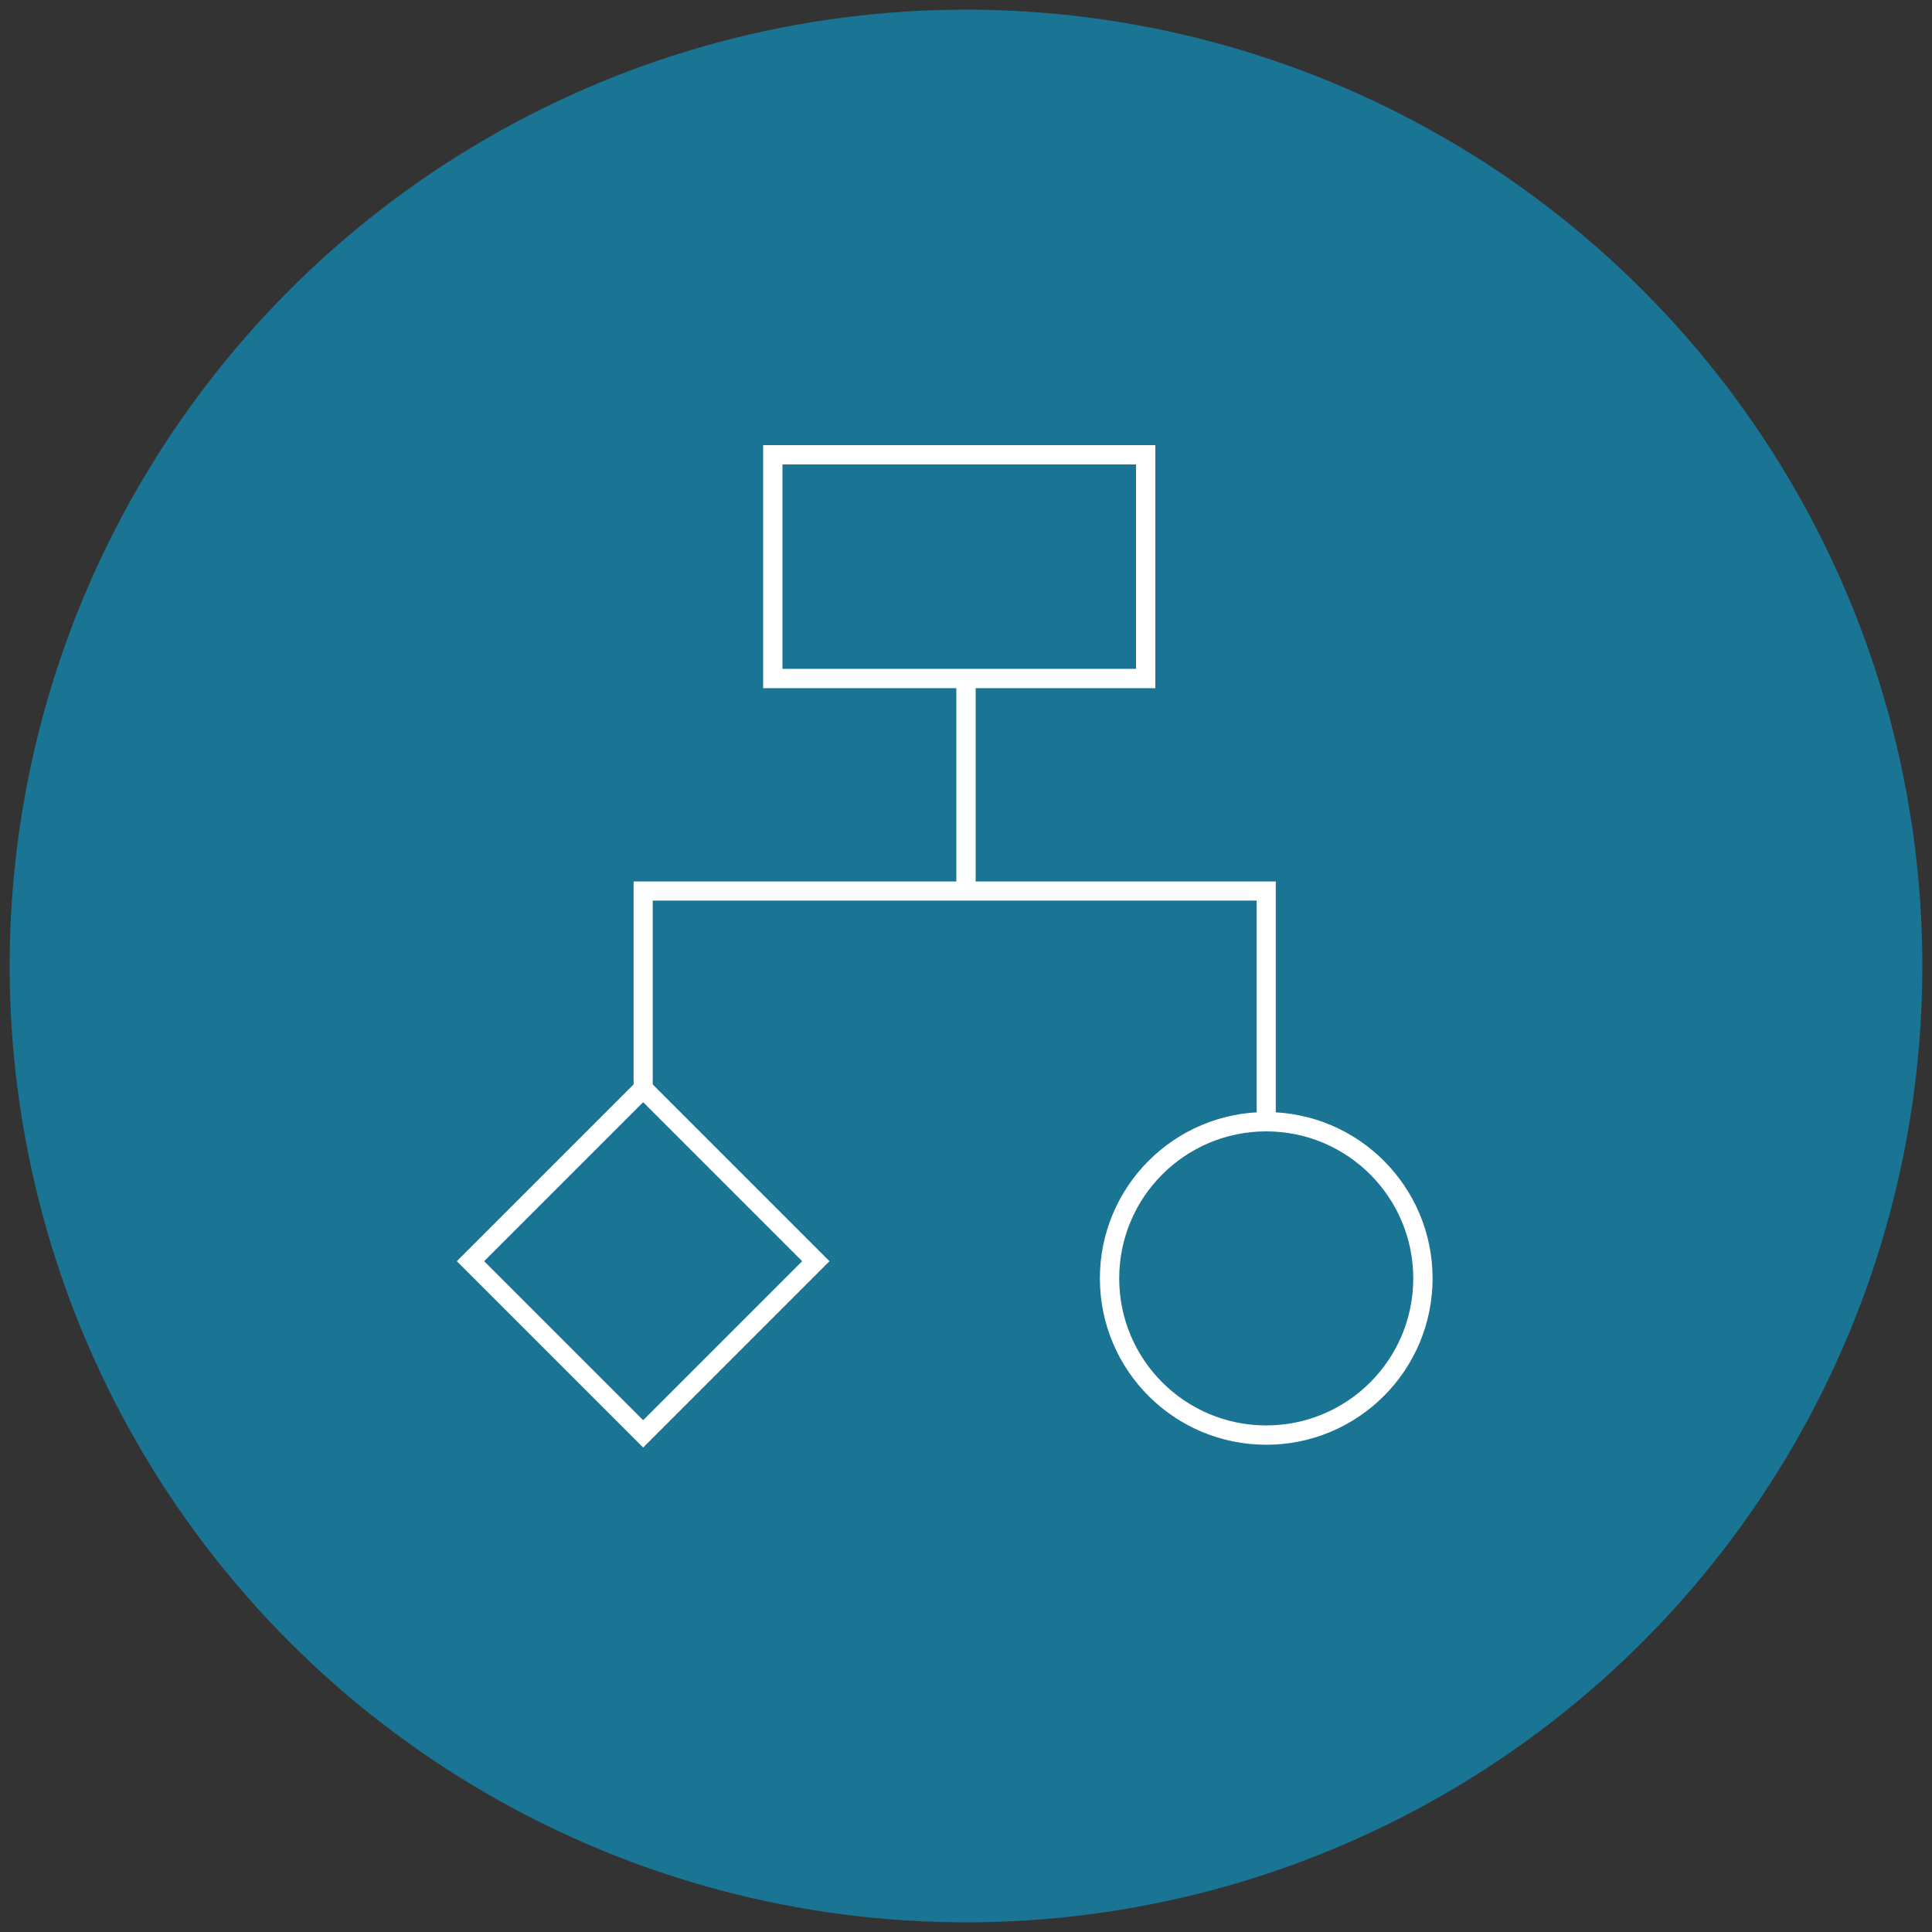
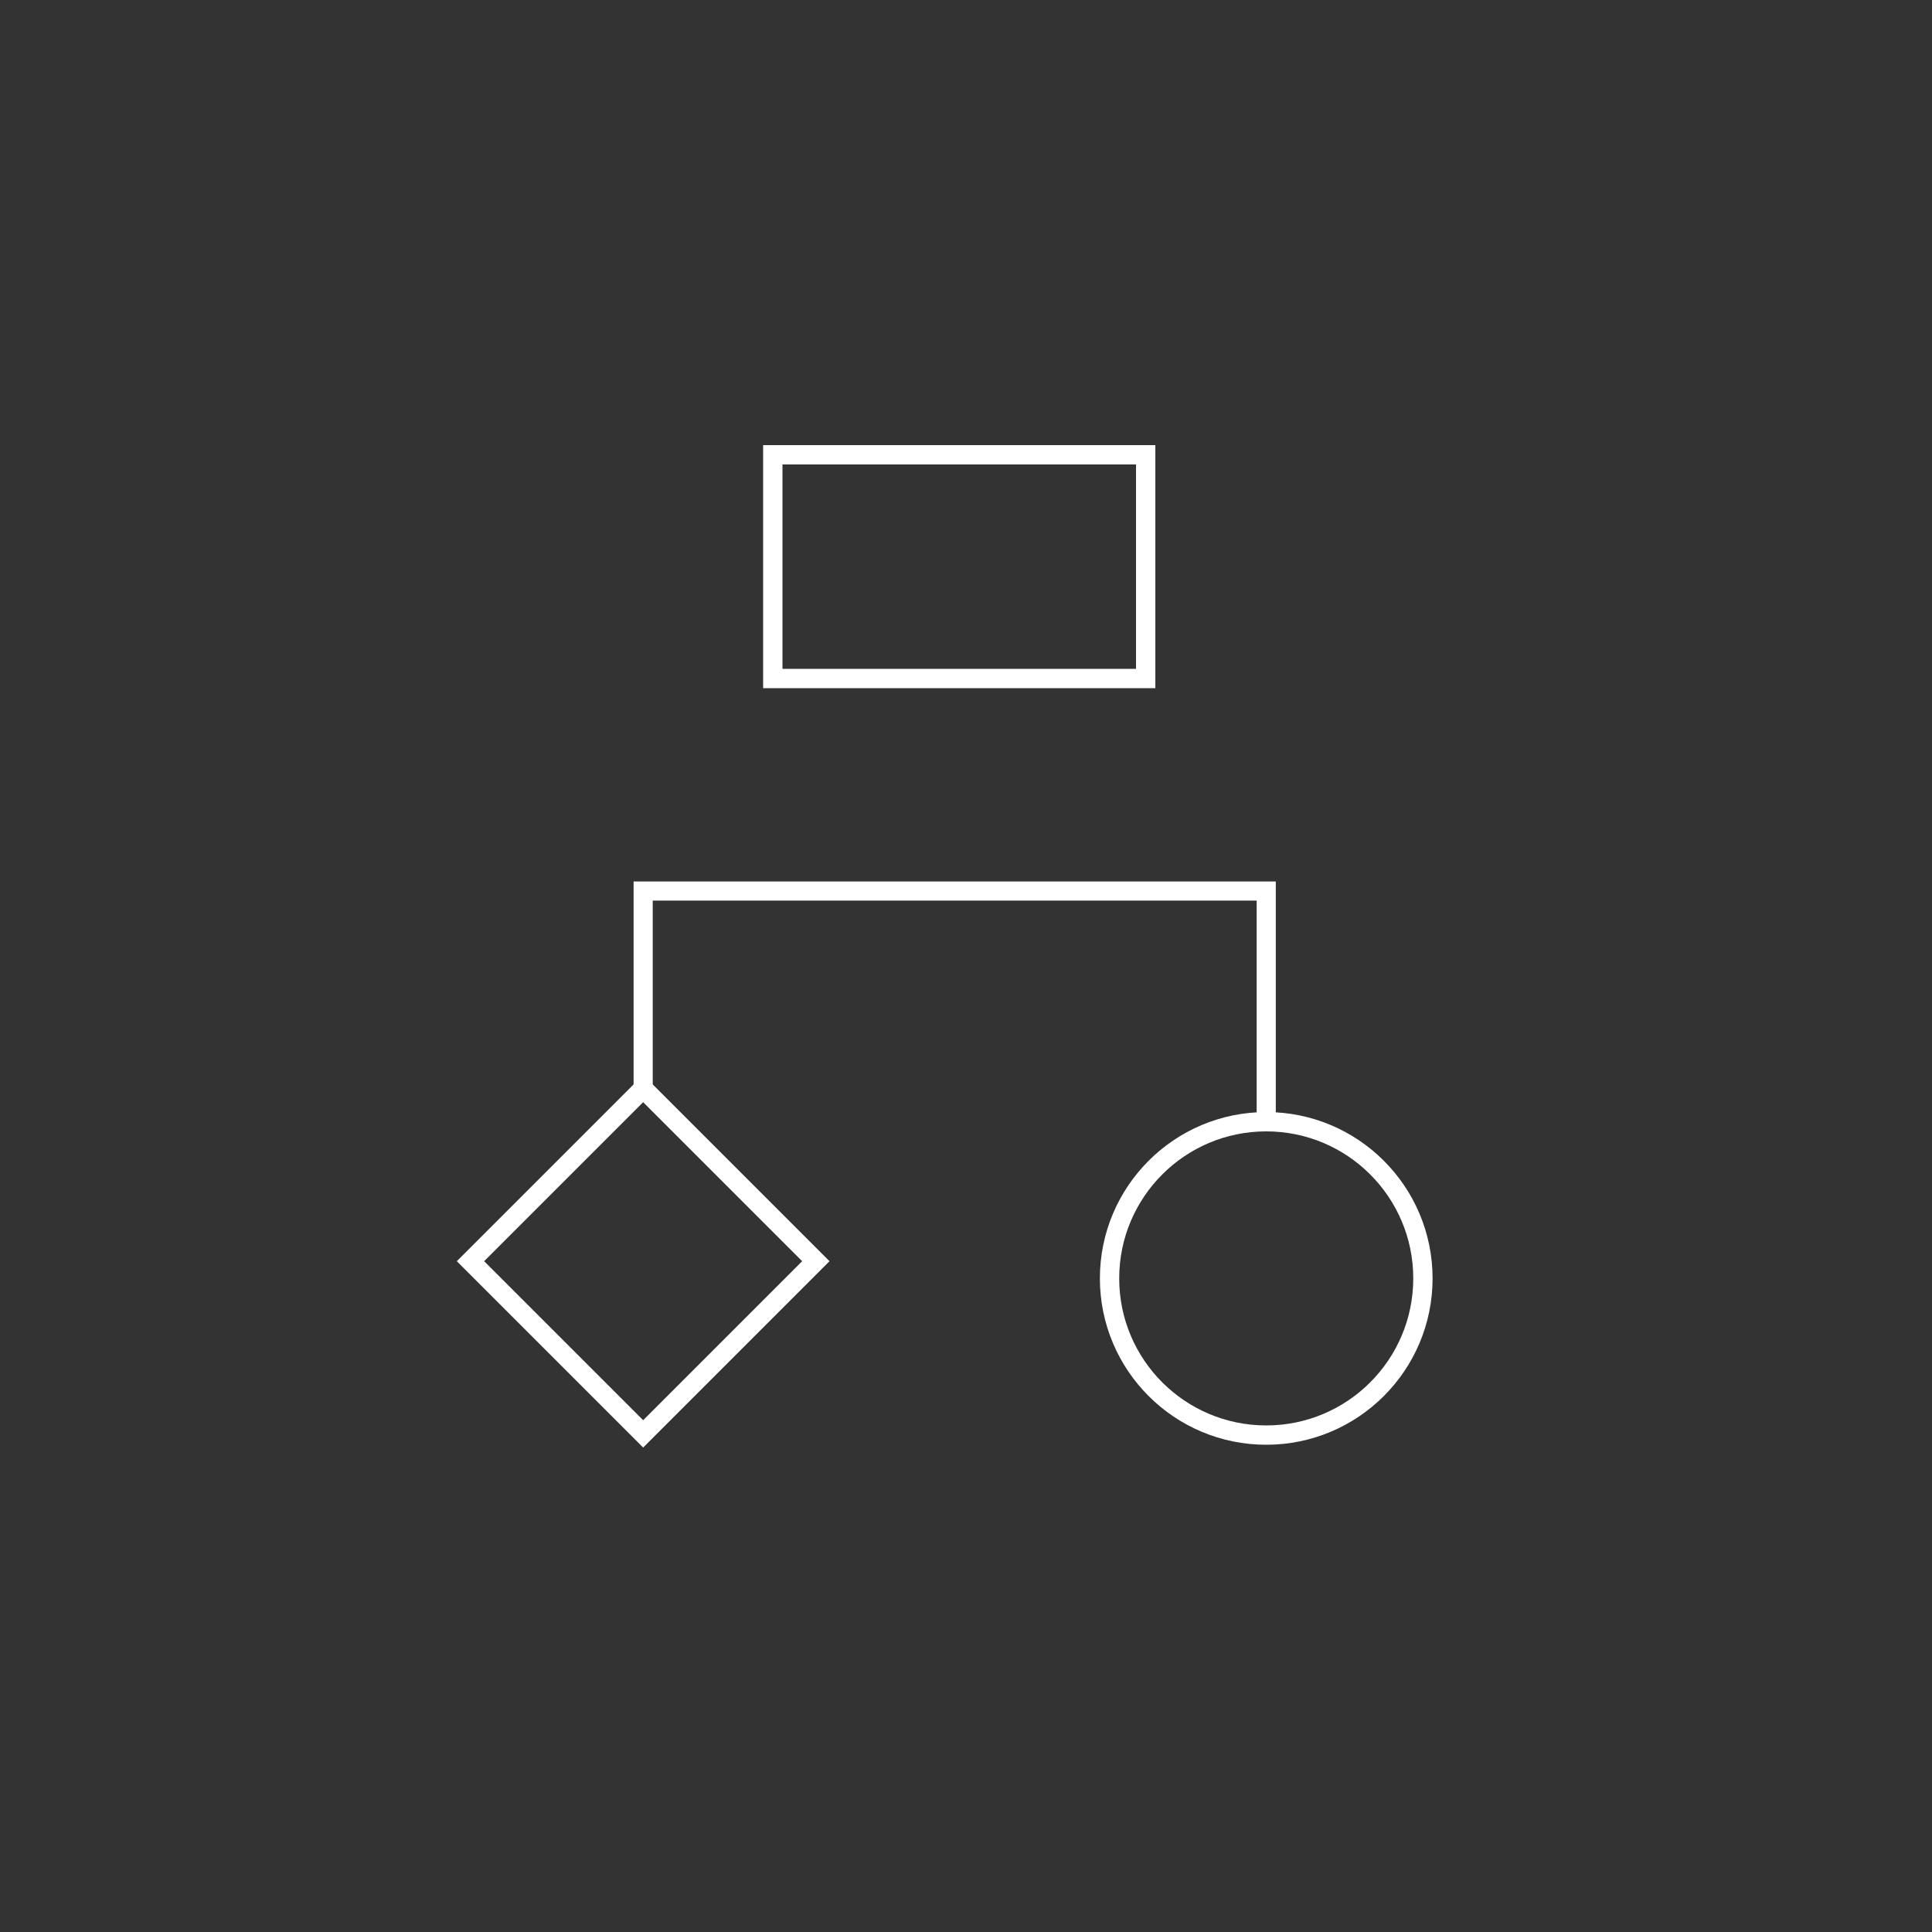
<svg xmlns="http://www.w3.org/2000/svg" id="Layer_1" data-name="Layer 1" viewBox="0 0 100 100">
  <rect x="0" y="0" width="100" height="100" fill="#333333" stroke="none" />
  <defs>
    <style>.cls-1{fill:#1a7493;}.cls-2,.cls-3{fill:none;stroke:#fff;stroke-miterlimit:10;}.cls-3{stroke-width:0.99px;}</style>
  </defs>
-   <circle class="cls-1" cx="50" cy="50" r="49.5" />
  <rect class="cls-2" x="40" y="23.54" width="19.3" height="11.58" />
  <rect class="cls-2" x="26.97" y="58.96" width="12.64" height="12.64" transform="translate(55.91 -4.42) rotate(45)" />
  <circle class="cls-2" cx="65.54" cy="66.17" r="8.11" />
-   <line class="cls-2" x1="50" y1="35.12" x2="50" y2="46.51" />
  <polyline class="cls-3" points="65.54 58.07 65.54 46.12 33.29 46.12 33.29 56.34" />
</svg>